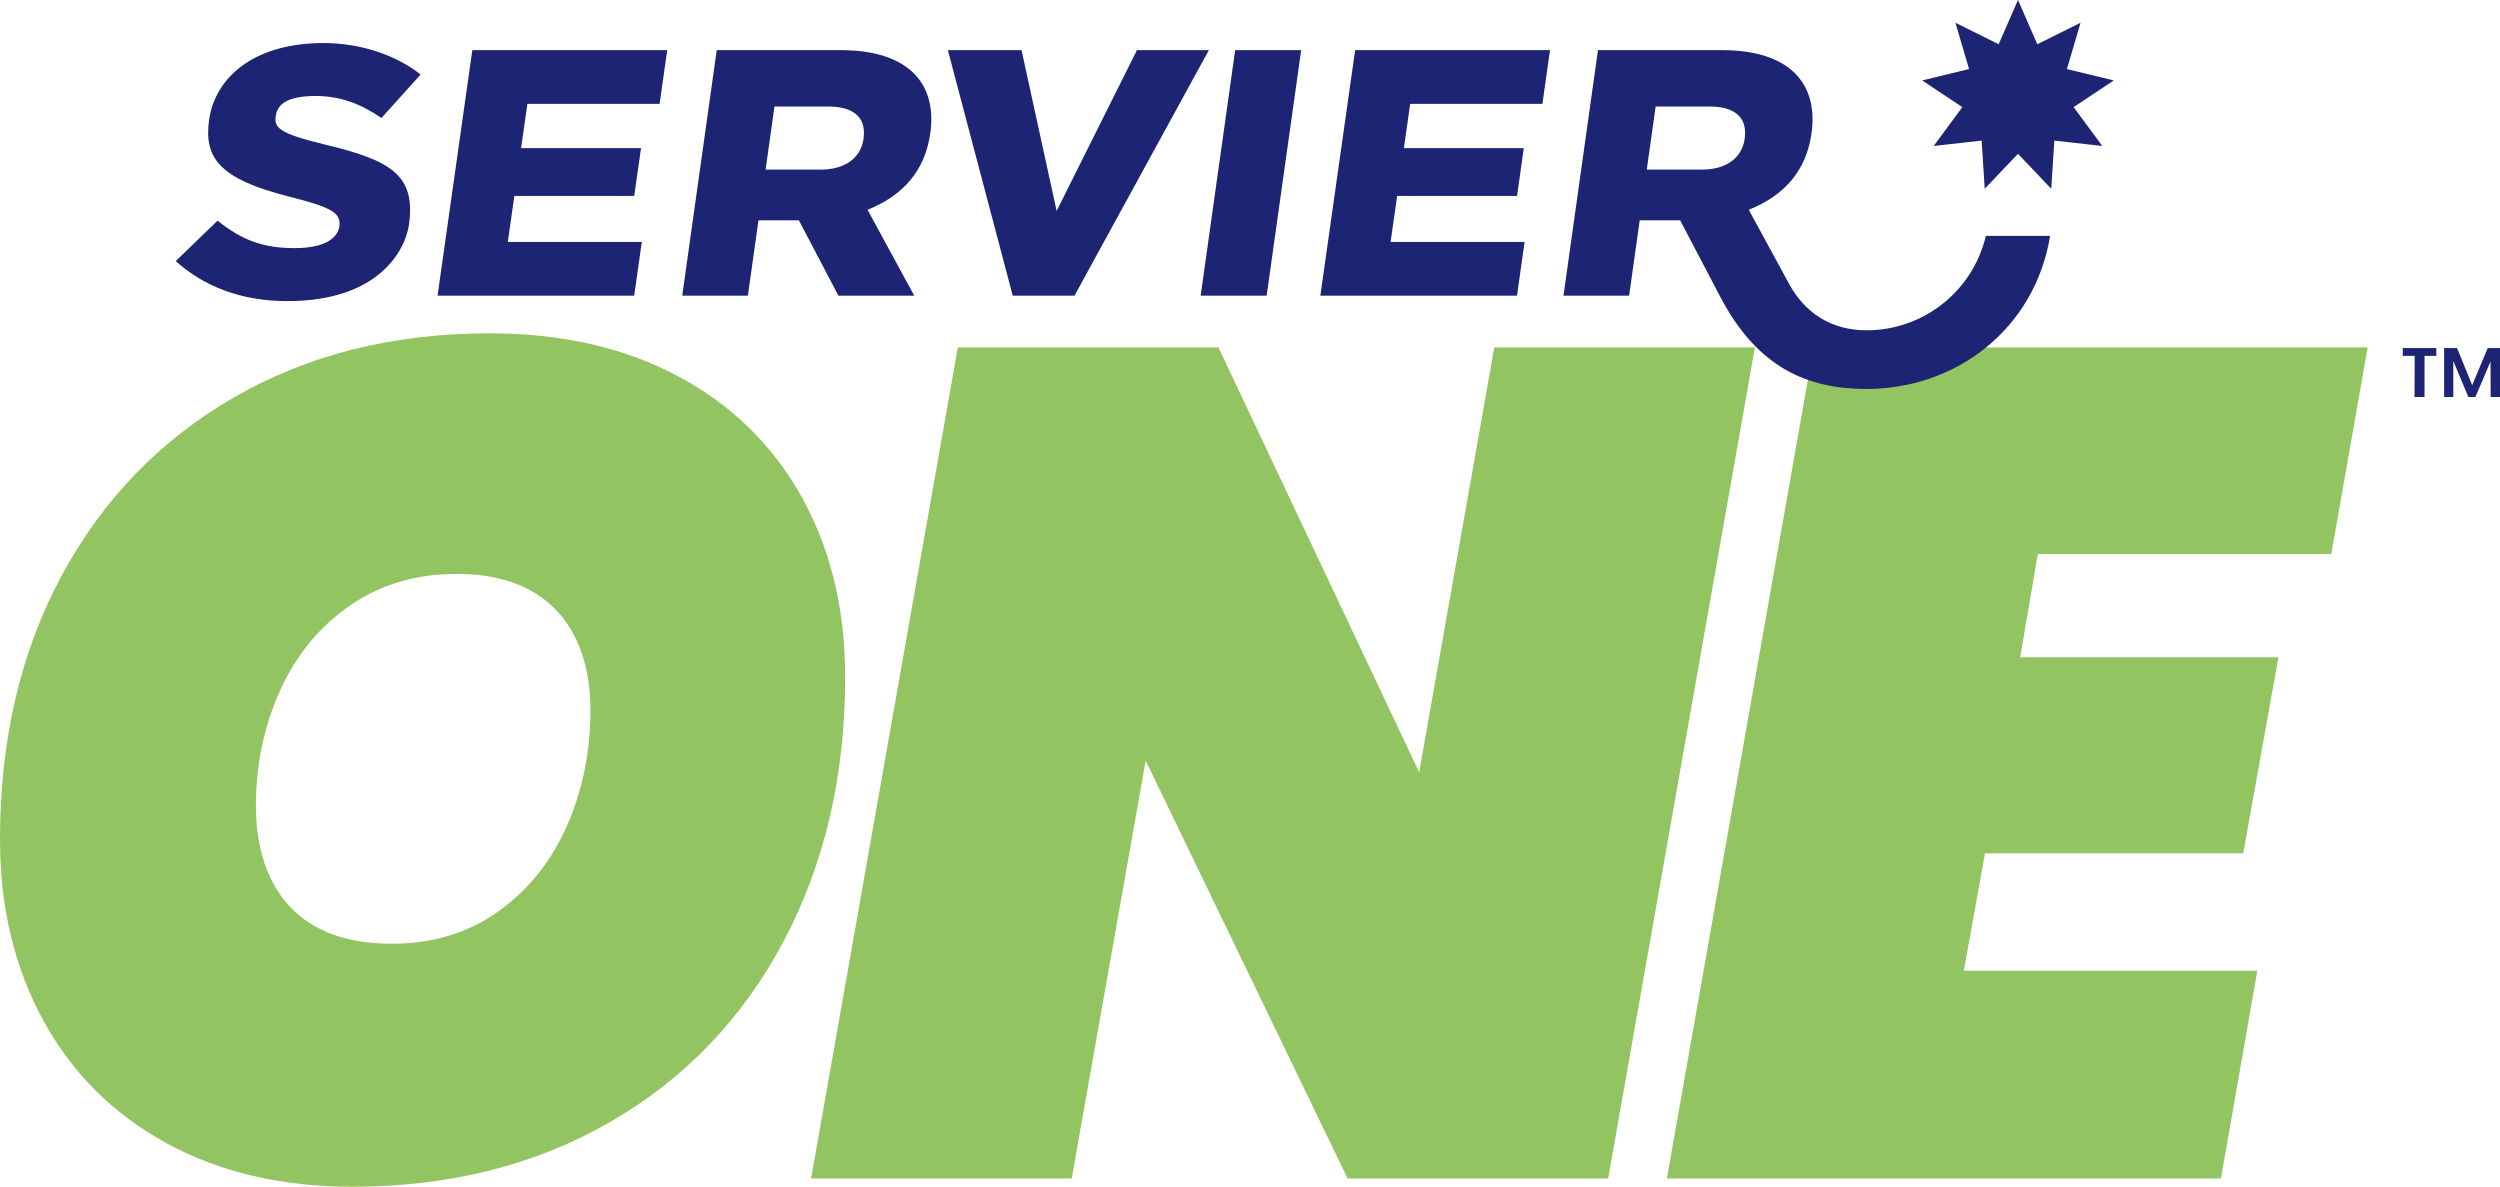
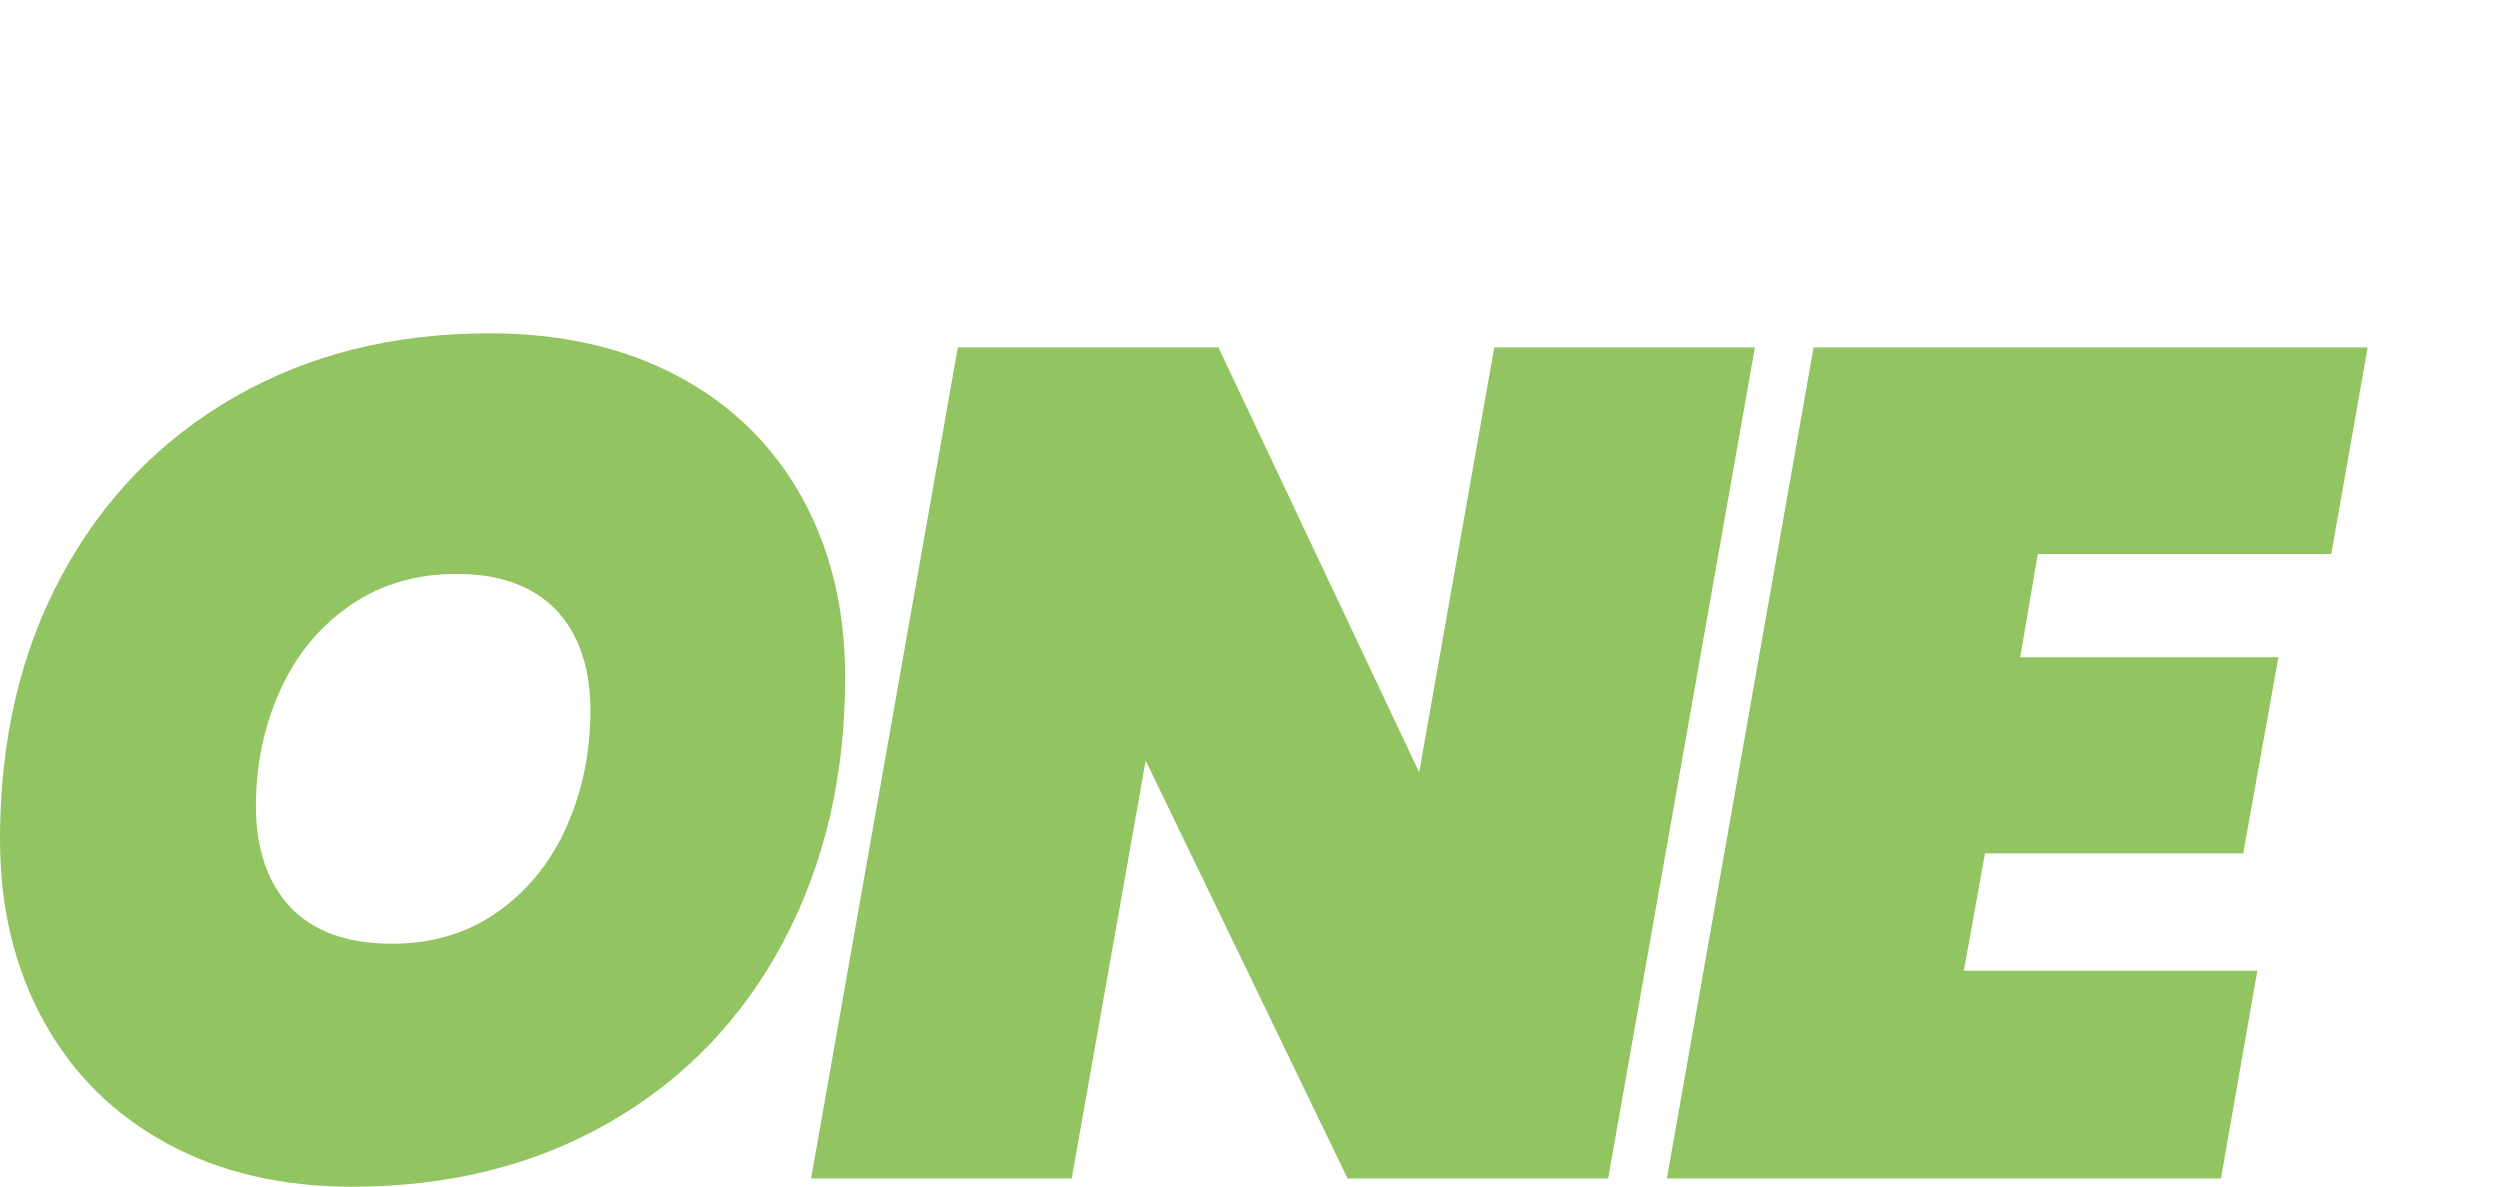
<svg xmlns="http://www.w3.org/2000/svg" data-name="Layer 2" viewBox="0 0 632.66 300.31">
  <g data-name="Layer 1">
    <path d="M42.18 289.32c-13.47-7.32-23.87-17.68-31.19-31.04C3.66 244.91 0 229.61 0 212.38c0-25.15 5.2-47.38 15.59-66.69 10.4-19.31 24.95-34.36 43.67-45.15 18.72-10.79 40.25-16.19 64.61-16.19 18.22 0 34.11 3.62 47.68 10.84 13.56 7.23 24.01 17.43 31.34 30.6 7.32 13.17 10.99 28.37 10.99 45.6 0 24.95-5.2 47.23-15.6 66.84-10.4 19.61-25.05 34.86-43.96 45.75-18.92 10.89-40.65 16.34-65.21 16.34-17.82 0-33.47-3.66-46.94-10.99zm83.92-58.67c7.62-5.44 13.41-12.67 17.38-21.69 3.96-9.01 5.94-18.76 5.94-29.26s-2.93-19.36-8.76-25.4c-5.85-6.04-14.21-9.06-25.1-9.06-10.3 0-19.31 2.67-27.03 8.02-7.72 5.35-13.62 12.53-17.68 21.54-4.06 9.01-6.09 18.77-6.09 29.26s2.92 19.41 8.76 25.55c5.84 6.14 14.41 9.21 25.7 9.21 10.3 0 19.26-2.72 26.88-8.17zm280.88 67.58h-65.95l-51.1-105.75-18.72 105.75h-65.95l37.13-210.32h65.95l50.8 107.54 19.01-107.54h65.95l-37.13 210.32zM515.7 140.19l-4.46 26.14h65.35l-8.91 49.61h-65.35l-5.35 29.71h74.27l-9.21 52.58H421.83l37.13-210.32h140.21l-9.21 52.28h-74.27z" fill="#92c461" />
-     <path d="M235.43 33.72c1.73-12.31-5.23-21.03-22.66-21.03h-31.39l-8.73 62.14h16.61l2.68-19.07h10.23l10.01 19.07h19.19l-11.83-21.74c9.14-3.67 14.56-9.99 15.88-19.37zm-16.89 1.37c-.69 4.91-4.73 7.83-10.82 7.83h-13.97l2.24-15.96h13.76c5.32 0 9.63 2.08 8.78 8.12zm69.18-22.4L267.4 53.38l-8.89-40.69h-18.64l16.42 62.14h15.62l34.01-62.14h-18.2zm16.12 62.14h16.7l8.74-62.14h-16.7l-8.74 62.14zM79.95 24.29c6.02 0 11.37 1.96 16.58 5.57l9.91-11c-5.87-4.68-14.81-7.97-24.57-7.97-17.89 0-27.46 8.94-28.95 19.4-1.38 9.77 2.71 15.02 20.3 19.48 10.27 2.6 13.19 3.98 12.66 7.52-.46 3.12-3.92 5.5-11.35 5.5-7.9 0-13.31-2.01-19.48-6.95L44.47 66.07c7.01 6.31 16.38 10.13 28.27 10.13 23.35 0 29.88-13.14 30.75-19.31 1.8-12.73-4.73-16.34-21.41-20.35-11.79-2.84-12.73-4.34-12.3-7.23.52-3.47 3.85-5.02 10.15-5.02zm422.61 35.39c-3.48 14.46-16.21 23.91-30.2 23.91-9.15 0-15.71-4.59-19.61-11.76l-10.2-18.74c9.07-3.64 14.55-9.92 15.88-19.37 1.73-12.31-5.23-21.03-22.65-21.03h-31.39l-8.73 62.14h16.61l2.68-19.07h10.24l10.12 19.3c9.39 17.9 21.93 23.37 37.06 23.37 22.65 0 42.58-15.17 46.44-38.74h-16.24zm-61.03-24.59c-.69 4.91-4.73 7.83-10.82 7.83h-13.97l2.24-15.96h13.76c5.32 0 9.63 2.08 8.78 8.12zm-330.8 39.74h49.76l1.93-13.6h-33.91l1.65-11.64h30.34l1.72-12.11h-30.35l1.59-11.19h33.46l1.93-13.6h-49.32l-8.8 62.14zm223.4 0h49.77l1.92-13.6h-33.91l1.65-11.64h30.35l1.71-12.11h-30.34l1.58-11.19h33.47l1.92-13.6h-49.31l-8.81 62.14zM510.68 0l4.89 11.19 10.94-5.43-3.45 11.72 11.87 2.87-10.17 6.76 7.25 9.83-12.14-1.36-.77 12.19-8.42-8.85-8.42 8.85-.77-12.19-12.14 1.36 7.25-9.83-10.17-6.76 11.87-2.87-3.45-11.72 10.94 5.43L510.68 0zm97.36 88.08h8.51v1.97h-2.99v10.41h-2.53l.04-10.41h-3.02v-1.97zm24.62 0v12.38h-2.36l-.04-8.97-3.83 8.97h-1.79l-3.8-9.11v9.11h-2.32V88.08h3.27l3.83 9.39 3.94-9.39h3.1z" fill="#1c2473" />
  </g>
</svg>